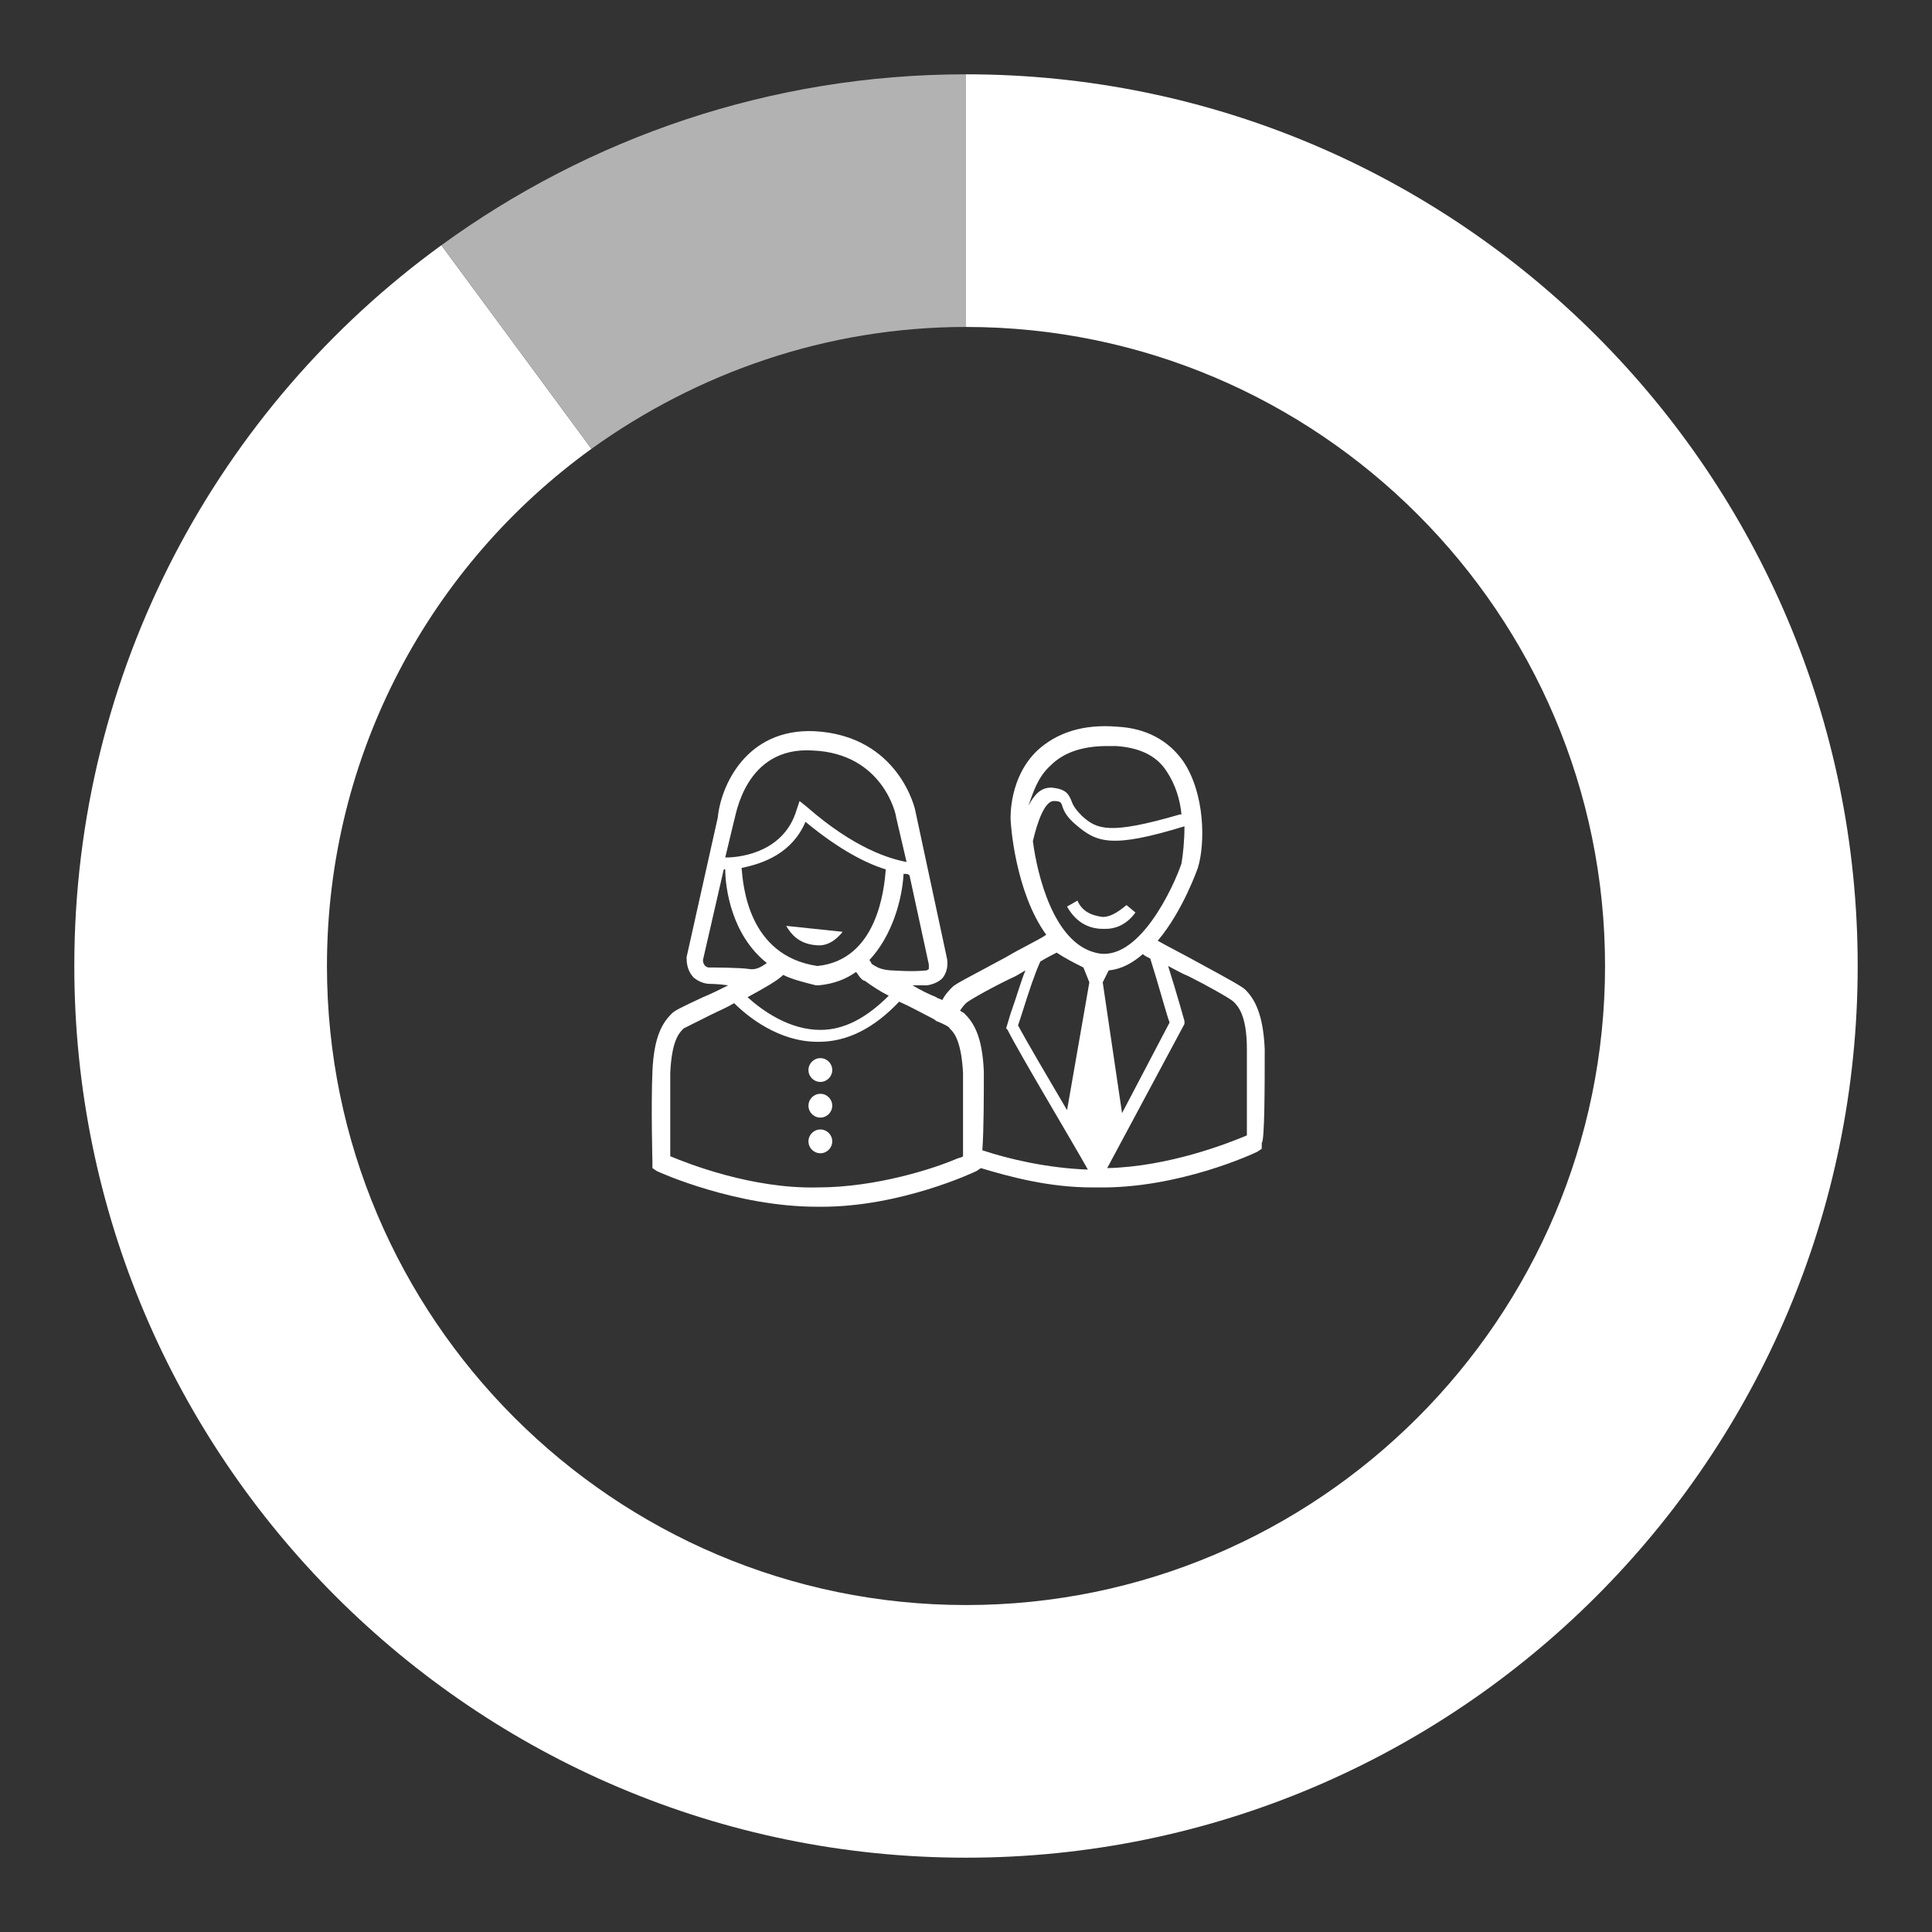
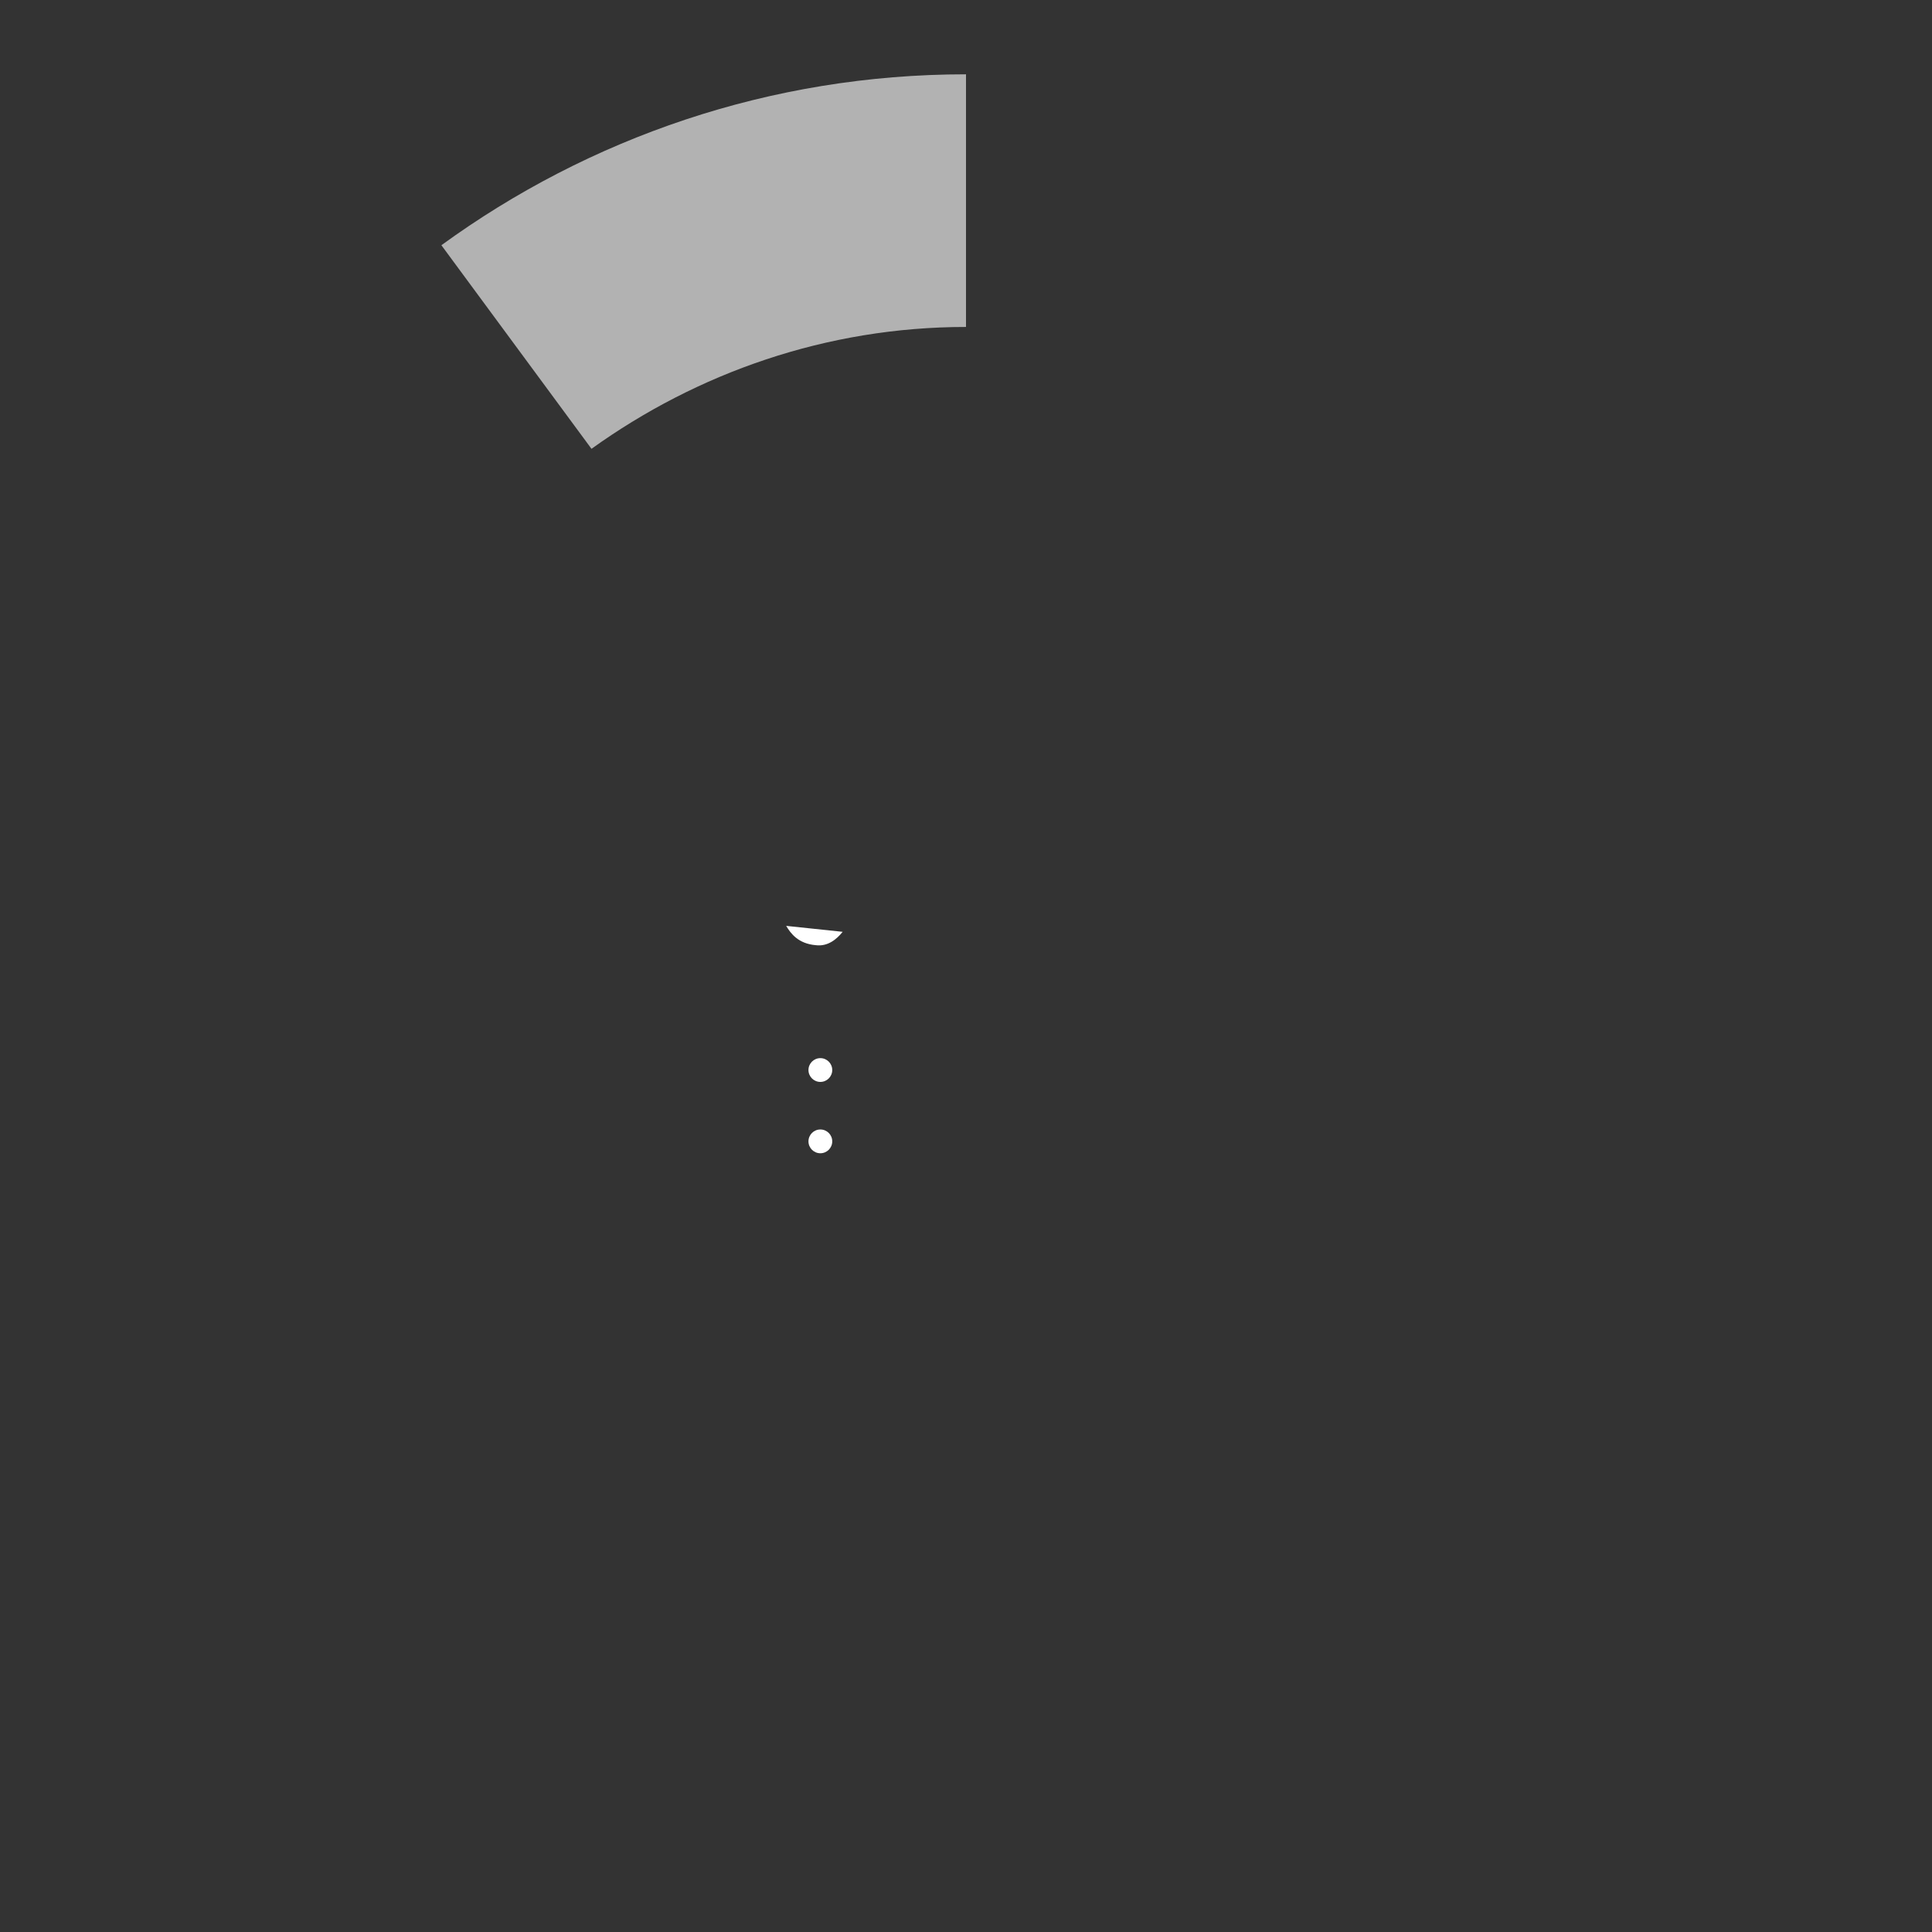
<svg xmlns="http://www.w3.org/2000/svg" version="1.1" id="Layer_1" x="0px" y="0px" viewBox="0 0 130 130" style="enable-background:new 0 0 130 130;" xml:space="preserve">
  <rect x="0" y="0" width="130" height="130" fill="#333333" stroke="none" />
  <style type="text/css"> .st0{fill:#FFFFFF;} .st1{fill:#B2B2B2;} </style>
  <g>
    <g>
-       <path class="st0" d="M74.2,61.7c-0.8-0.1-1.4-0.4-1.7-1.1l-0.7,0.4c0.5,0.9,1.3,1.5,2.4,1.5c0.1,0,0.1,0,0.2,0 c0.8,0,1.5-0.4,2-1.1l-0.6-0.5C75.2,61.4,74.7,61.7,74.2,61.7z" />
-       <path class="st0" d="M85.1,70.6c-0.1-2.4-0.7-3.4-1.3-4c-0.2-0.2-0.9-0.6-3.3-1.9c-0.9-0.5-1.9-1-2.6-1.4c1.7-2,2.7-4.9,2.7-4.9 c0.5-1.6,0.5-5-1-7.2c-1-1.4-2.5-2.2-4.4-2.3c-2.3-0.2-4.1,0.4-5.4,1.6c-1.9,1.8-1.8,4.5-1.8,4.6c0,0.3,0.3,4.9,2.4,7.8 c-0.6,0.4-1.7,0.9-2.7,1.5c-2.6,1.4-3.4,1.8-3.6,2c-0.2,0.2-0.5,0.5-0.7,0.9c-0.1-0.1-0.3-0.1-0.4-0.2c-0.5-0.2-1.1-0.5-1.6-0.8 c0.3,0,0.6,0,1,0c0.6-0.1,1-0.4,1.1-0.6c0.4-0.6,0.2-1.3,0.2-1.3l-2.1-9.8c0-0.1-1.1-5.1-6.8-5.4c-4.6-0.2-6.3,3.7-6.5,5.8 l-2.1,9.4l0,0.1c0,0.7,0.3,1.1,0.5,1.3c0.5,0.4,1,0.4,1,0.4c0,0,0.6,0,1.3,0.1c-0.6,0.3-1.2,0.6-1.7,0.8c-1.5,0.7-1.9,0.9-2.1,1.1 c-0.6,0.6-1.2,1.5-1.3,3.9c-0.1,2.3,0,6,0,6.1l0,0.4l0.3,0.2c0.2,0.1,5.3,2.4,10.8,2.4c0.1,0,0.2,0,0.3,0c5.3,0,10.2-2.3,10.4-2.4 l0.3-0.2l0,0c2,0.6,4.6,1.3,7.5,1.3c0.1,0,0.2,0,0.3,0c5.5,0.1,10.6-2.3,10.8-2.4l0.3-0.2l0-0.4C85.1,76.8,85.1,72.9,85.1,70.6z M72.9,65.1c0.2,0.5,0.4,1,0.4,1l-1.5,8.6c-1.3-2.2-2.7-4.6-3.3-5.7l0.2-0.6c0.6-1.9,0.9-2.8,1.3-3.7c0.5-0.3,0.9-0.5,1.1-0.6 C71.7,64.5,72.3,64.8,72.9,65.1z M75.5,74.9l-1.3-8.8l0.4-0.8c0.9-0.1,1.6-0.5,2.3-1.1c0.1,0.1,0.3,0.2,0.5,0.3 c0.6,1.9,1.1,3.8,1.3,4.3L75.5,74.9z M79.5,58.1c-0.5,1.5-2.9,6.8-5.8,6c-2.8-0.7-3.9-5.2-4.2-7.5c0.3-1.3,0.8-2.7,1.4-2.7 c0,0,0,0,0,0c0.5,0,0.5,0.1,0.6,0.4c0.1,0.3,0.3,0.7,0.9,1.2c1.4,1.2,2.4,1.6,7.3,0.1C79.7,56.6,79.6,57.5,79.5,58.1z M70.7,51.5 c0.9-0.9,2.2-1.3,3.8-1.3c0.2,0,0.4,0,0.6,0c1.5,0.1,2.7,0.6,3.4,1.7c0.6,0.9,0.9,1.9,1,2.9c0,0-0.1,0-0.1,0 c-4.8,1.4-5.6,1-6.6,0.1c-0.4-0.4-0.6-0.7-0.7-1c-0.2-0.5-0.4-0.8-1.3-0.9c0,0,0,0-0.1,0c-0.7,0-1.1,0.5-1.5,1.2 C69.5,53.4,69.8,52.3,70.7,51.5z M54.2,55.3c2.3,1.9,4.1,2.8,5.4,3.2C59.5,59.9,59,64.6,55,65c-4.7-0.7-5-5.5-5.1-6.6 C51.4,58.1,53.3,57.4,54.2,55.3z M52.7,65.6c0.6,0.3,1.4,0.5,2.2,0.7l0.1,0l0.1,0c1-0.1,1.8-0.4,2.5-0.9c0.1,0.1,0.2,0.3,0.3,0.4 l0,0c0,0,0,0,0,0c0.1,0.1,0.2,0.2,0.3,0.2c0.4,0.3,1,0.7,1.6,1c-1.5,1.5-3,2.3-4.6,2.3c0,0,0,0,0,0c-2.1,0-3.9-1.3-4.9-2.2 C51.4,66.5,52.3,66,52.7,65.6z M62.5,65.2c0,0-0.1,0.1-0.2,0.1c-1,0.1-2.1,0-2.2,0c0,0-0.8,0-1.2-0.3c-0.1,0-0.1-0.1-0.2-0.1 c-0.1-0.1-0.1-0.2-0.2-0.3c1.5-1.6,2.2-4,2.3-5.8c0.2,0,0.3,0,0.4,0.1l1.3,6C62.5,64.9,62.5,65.1,62.5,65.2z M54.7,50.5 c4.7,0.2,5.6,4.3,5.6,4.5L61,58c-1.1-0.2-3.5-0.9-6.7-3.7l-0.5-0.4l-0.2,0.6c-0.8,2.7-3.5,3.2-4.8,3.2l0.6-2.5 C49.5,55,50.1,50.2,54.7,50.5z M47.3,64.6l1.4-6.1c0,0,0.1,0,0.1,0c0,1.2,0.4,4.4,2.8,6.3c-0.3,0.2-0.7,0.5-1.2,0.4 c-0.7-0.1-2.6-0.1-2.7-0.1C47.5,65.1,47.3,64.9,47.3,64.6z M55,79.9c-4.4,0.1-8.7-1.6-9.9-2.1c0-1,0-3.8,0-5.6 c0.1-2.2,0.6-2.7,0.9-3c0.2-0.1,1-0.5,1.8-0.9c0.6-0.3,1.1-0.5,1.6-0.8c0.9,0.9,3,2.6,5.6,2.6c0,0,0,0,0.1,0 c1.9,0,3.7-0.9,5.4-2.7c0.7,0.3,1.4,0.7,2,1c0.2,0.1,0.4,0.2,0.5,0.3c0.5,0.2,0.9,0.4,0.9,0.5c0,0,0.1,0.1,0.1,0.1 c0.3,0.3,0.7,1,0.8,2.9c0,1.4,0,3.4,0,4.7c0,0.4,0,0.7,0,0.9c-0.1,0.1-0.3,0.1-0.5,0.2C62.9,78.6,59,79.9,55,79.9z M66.2,72.1 c-0.1-2.4-0.7-3.3-1.3-3.9c-0.1-0.1-0.2-0.1-0.3-0.2c0.2-0.3,0.3-0.4,0.4-0.5c0.2-0.2,2-1.2,3.3-1.8c0.2-0.1,0.5-0.3,0.7-0.4 c-0.3,0.7-0.5,1.5-1,2.9l-0.3,1l0.1,0.1c0.8,1.6,4.4,7.6,5.4,9.4c-2.7-0.1-5.3-0.7-7.1-1.3C66.2,76,66.2,73.7,66.2,72.1z M83.9,76.4c-1.2,0.5-5.2,2.1-9.4,2.2l5.2-9.7l0-0.2c0,0-0.5-1.8-1.1-3.7c0.4,0.2,0.9,0.5,1.4,0.7c1.2,0.6,2.8,1.5,3,1.7 c0.3,0.3,0.9,0.9,0.9,3.2C83.9,72.5,83.9,75.4,83.9,76.4z" />
      <path class="st0" d="M54.9,63.6c0.8,0.1,1.4-0.4,1.8-0.9l-3.8-0.4C53.2,62.8,53.7,63.5,54.9,63.6z" />
      <ellipse class="st0" cx="55.2" cy="72" rx="0.8" ry="0.8" />
-       <ellipse class="st0" cx="55.2" cy="74.4" rx="0.8" ry="0.8" />
      <ellipse class="st0" cx="55.2" cy="76.8" rx="0.8" ry="0.8" />
    </g>
    <g>
      <g>
-         <path class="st0" d="M29.7,16.5l10.1,13.7C29,38,22,50.7,22,65c0,23.7,19.3,43,43,43s43-19.3,43-43S88.7,22,65,22V5 c33.1,0,60,26.9,60,60s-26.9,60-60,60C31.9,125,5,98.1,5,65C5,45.1,14.7,27.4,29.7,16.5z" />
-       </g>
+         </g>
      <path class="st1" d="M39.8,30.2L29.7,16.5C39.6,9.3,51.8,5,65,5v17C55.6,22,46.9,25.1,39.8,30.2z" />
    </g>
  </g>
</svg>